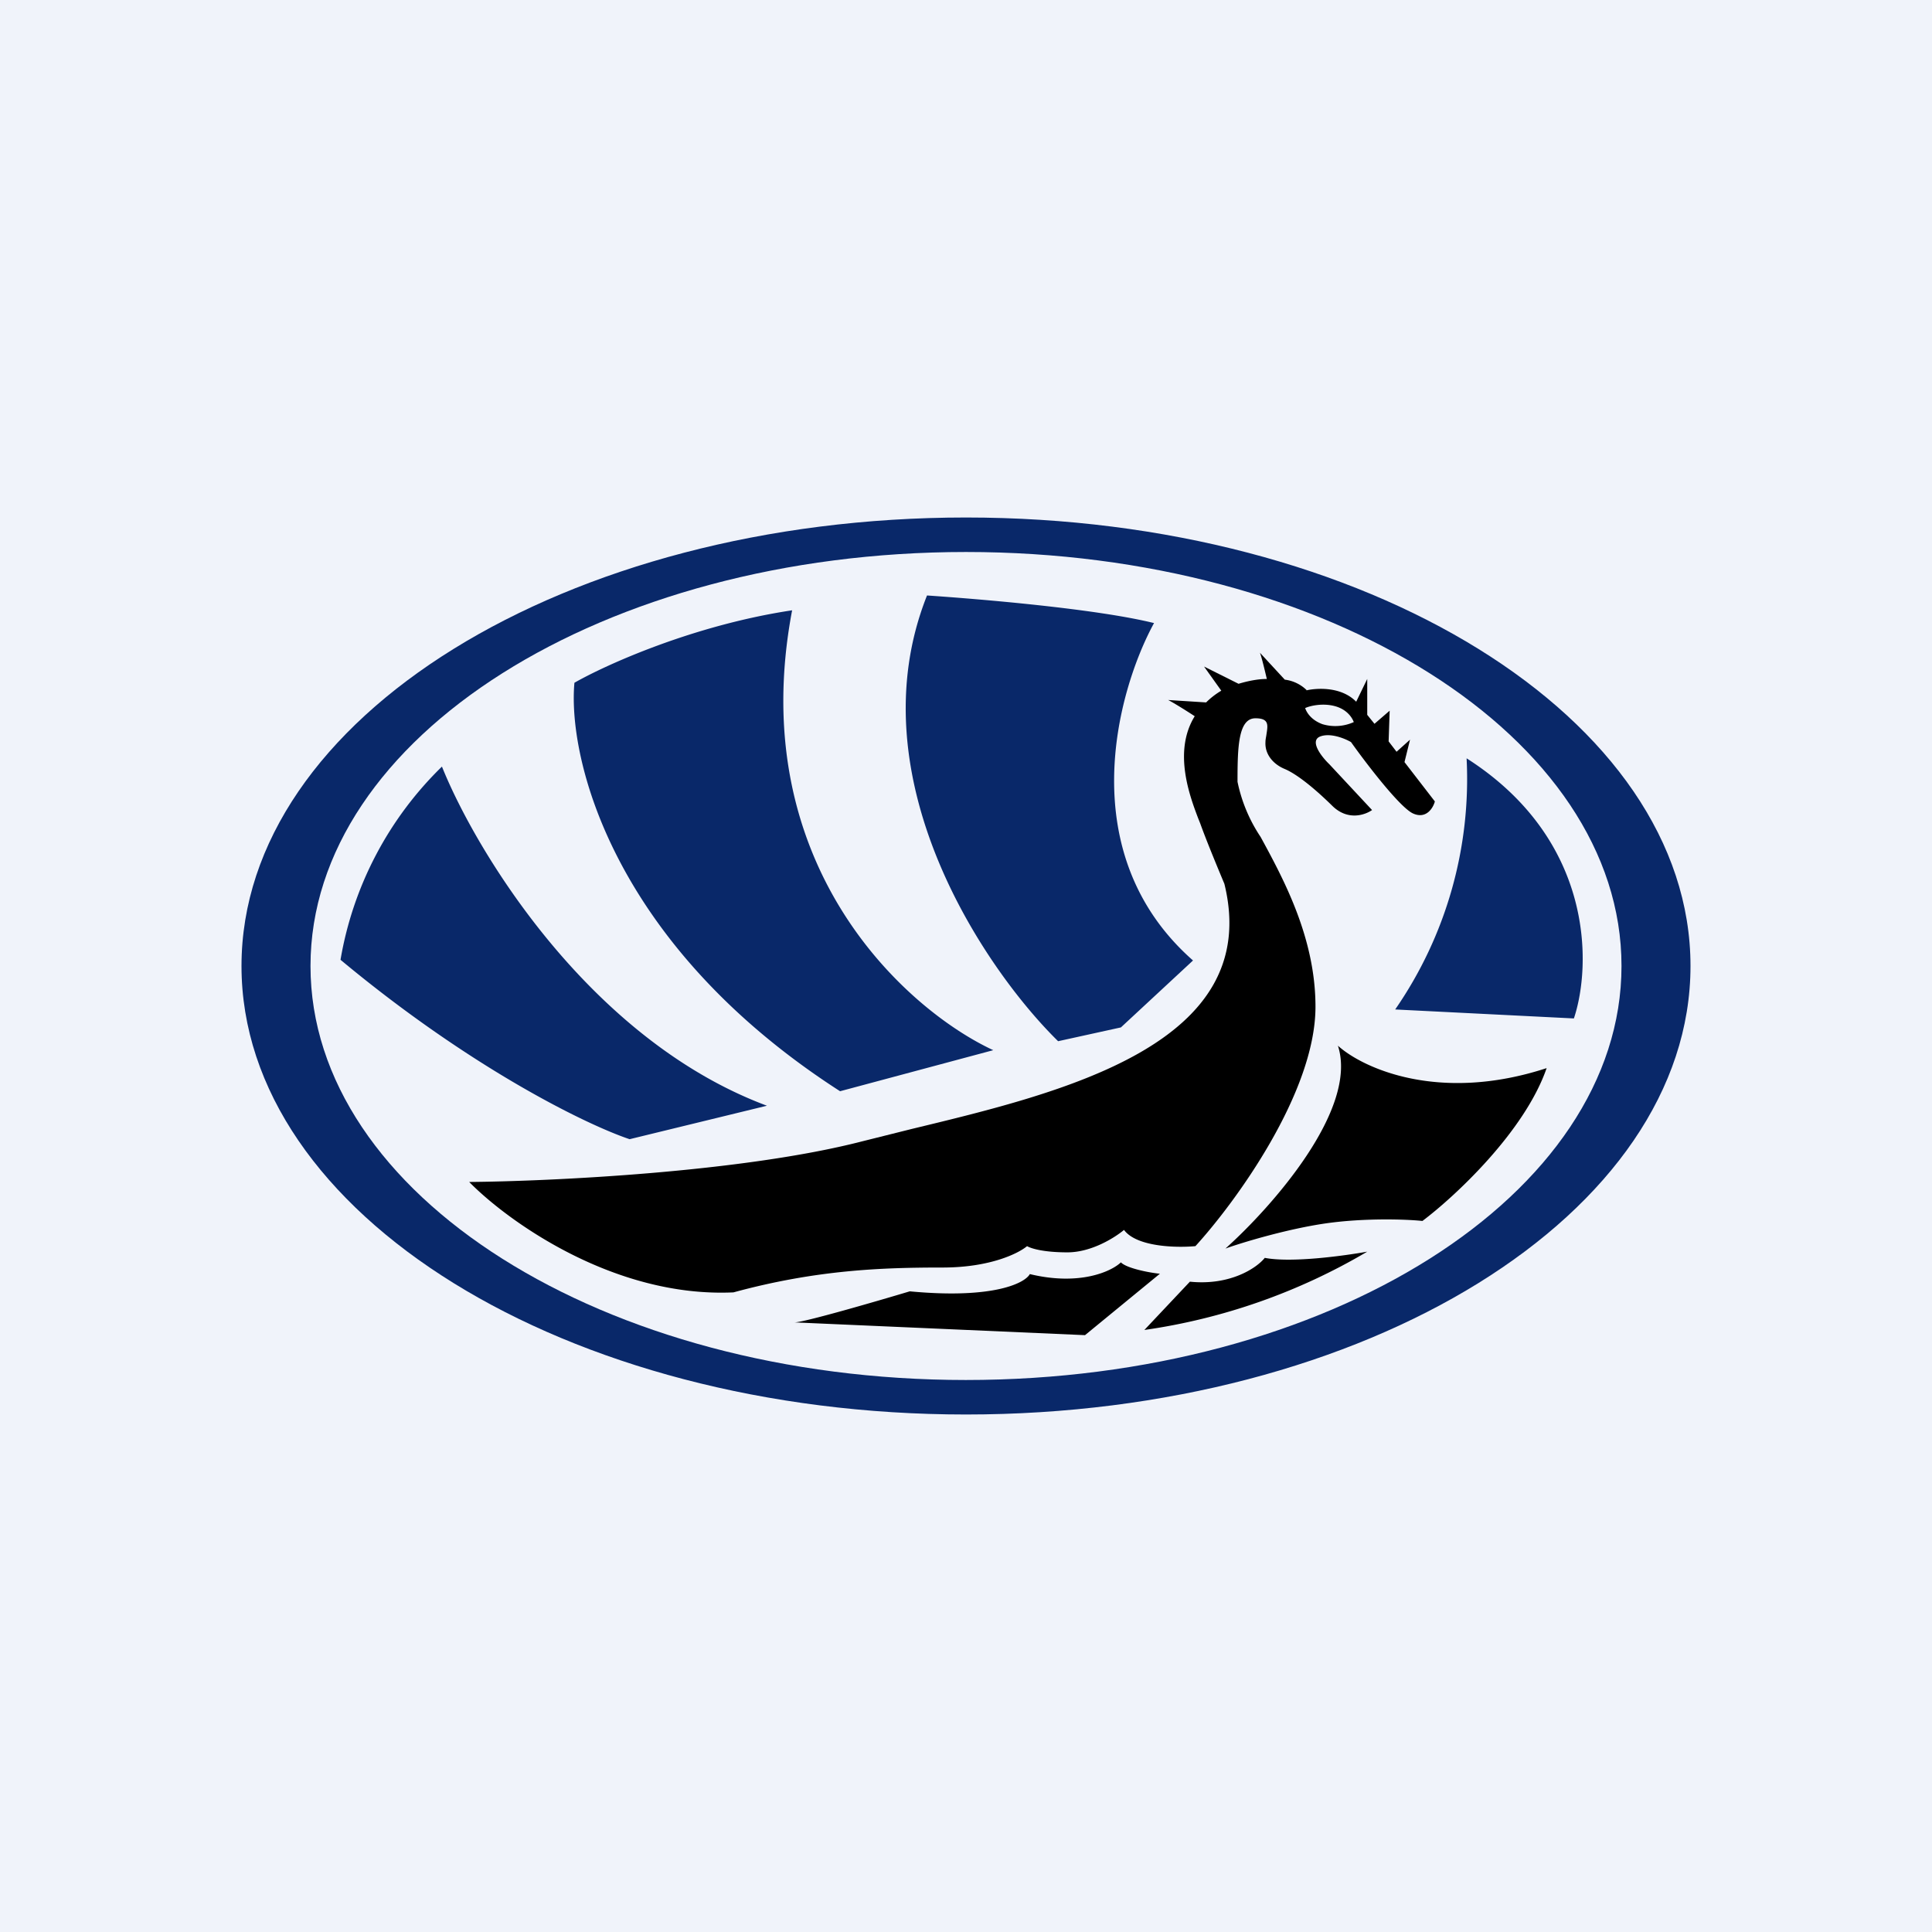
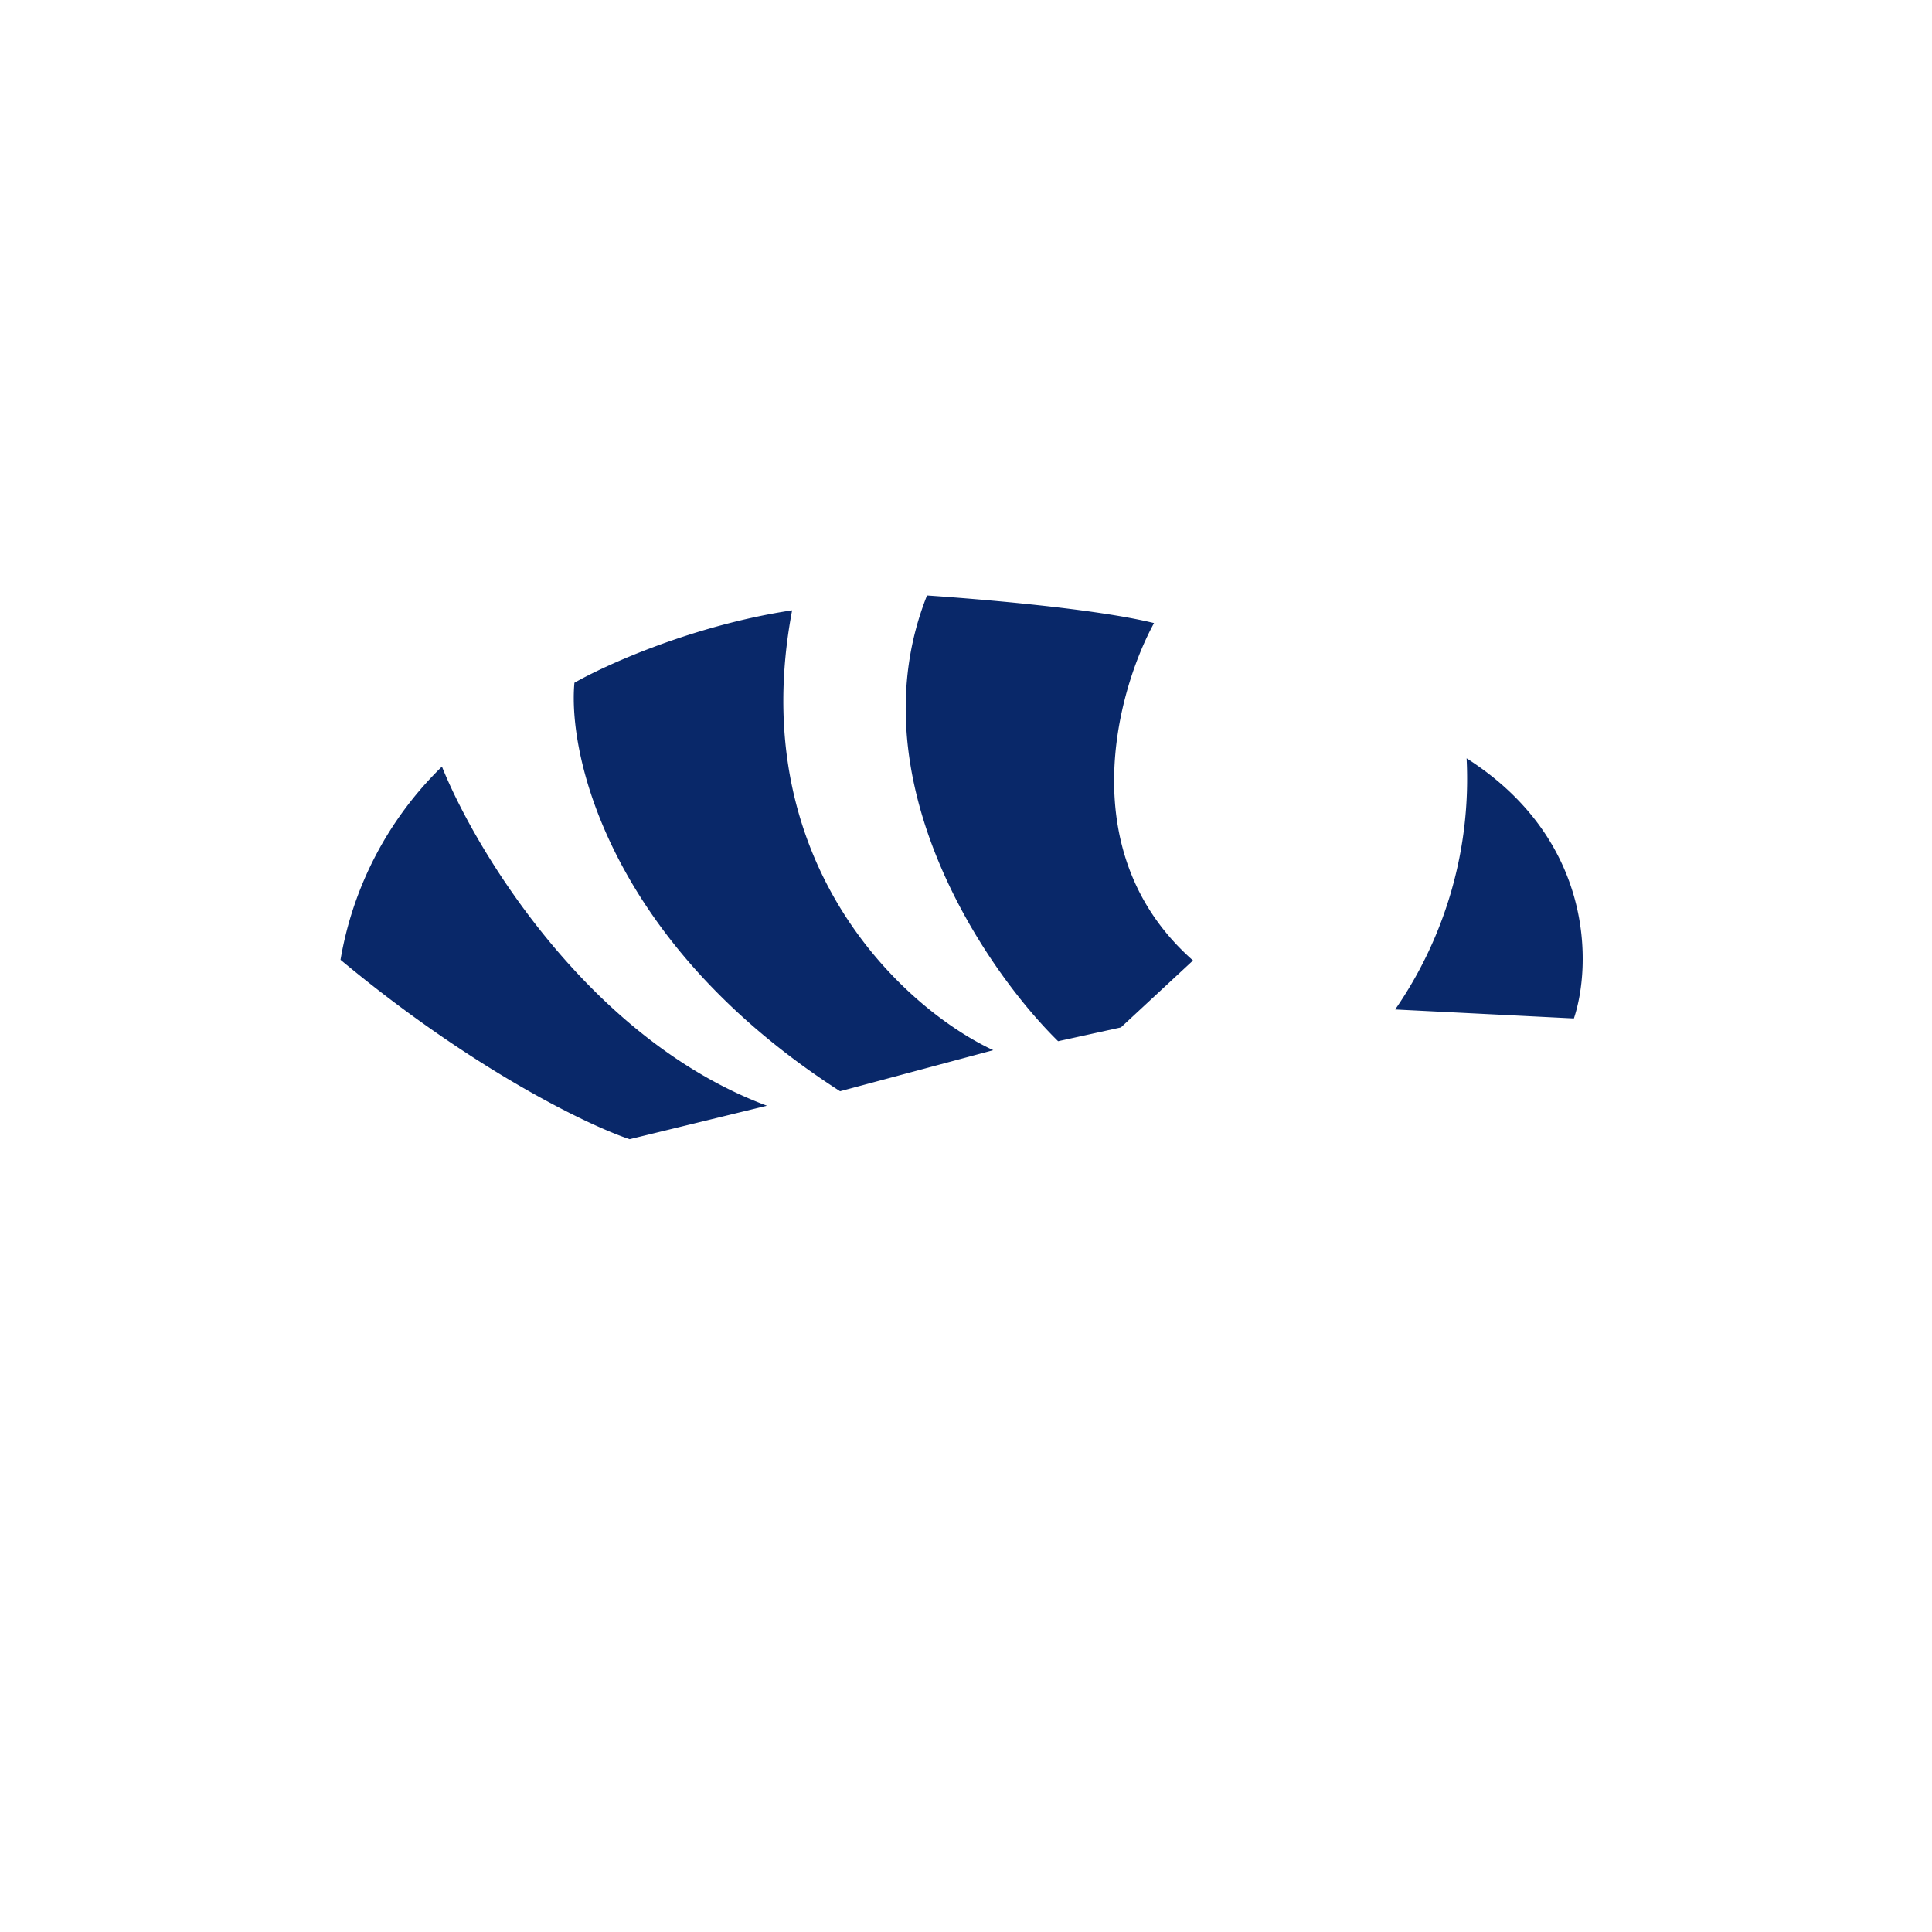
<svg xmlns="http://www.w3.org/2000/svg" width="56" height="56" viewBox="0 0 56 56">
-   <path fill="#F0F3FA" d="M0 0h56v56H0z" />
-   <path fill-rule="evenodd" d="M28 41c11.6 0 21-5.82 21-13s-9.4-13-21-13S7 20.82 7 28s9.4 13 21 13Zm0-1c10.5 0 19-5.37 19-12s-8.5-12-19-12S9 21.37 9 28s8.5 12 19 12Z" fill="#092869" />
-   <path d="m31.45 38.7-8.42-.37c.27 0 2.34-.6 3.34-.9 2.43.23 3.34-.24 3.48-.5 1.45.35 2.37-.08 2.64-.34.16.17.82.3 1.13.33l-2.17 1.78ZM39.63 36.28a17.6 17.6 0 0 1-6.46 2.27l1.32-1.4c1.17.12 1.94-.4 2.17-.69.78.15 2.3-.06 2.97-.18ZM38.78 30.31c.6 1.84-1.92 4.68-3.26 5.88.5-.18 1.8-.57 2.91-.73 1.12-.16 2.33-.12 2.8-.07.93-.7 2.96-2.58 3.6-4.43-3.12 1.02-5.33 0-6.05-.65ZM37.87 20a1.1 1.1 0 0 0-.63-.3l-.72-.78c.04.1.12.42.2.76-.24 0-.52.05-.82.14l-1-.5.5.7c-.17.1-.32.22-.44.34l-1.1-.07c.12.06.45.26.77.47-.64 1.03-.13 2.35.1 2.96l.06.15c.19.53.55 1.39.7 1.75 1.14 4.65-4.7 6.05-9.05 7.1l-1.44.36c-3.48.9-9.05 1.16-11.4 1.18 1.11 1.13 4.19 3.36 7.66 3.2 2.42-.66 4.34-.72 6.06-.72 1.38 0 2.2-.41 2.45-.62.1.06.45.18 1.17.18.71 0 1.39-.44 1.64-.65.37.5 1.54.52 2.07.47 1.16-1.27 3.48-4.45 3.48-6.94 0-1.99-.92-3.69-1.59-4.92a4.5 4.5 0 0 1-.67-1.6c0-1 .02-1.84.52-1.84.4 0 .36.2.32.46-.01.08-.03.15-.03.23-.02.35.22.64.56.78.33.14.82.52 1.38 1.07.45.44.95.26 1.15.12l-1.24-1.33c-.22-.21-.58-.67-.27-.8.3-.12.73.06.9.16.44.62 1.42 1.9 1.8 2.07.38.17.58-.16.63-.35l-.88-1.14.16-.65-.39.35-.23-.3.03-.89-.44.38-.21-.26v-1.04l-.32.66c-.43-.44-1.13-.4-1.44-.33Zm-.03.52c.13-.06.5-.15.86-.05.36.1.5.35.54.46a1.3 1.3 0 0 1-.91.06c-.35-.13-.47-.37-.5-.47Z" />
  <path d="M26.87 17.26c-2.1 5.28 1.66 10.82 3.8 12.92l1.82-.4 2.09-1.94c-3.51-3.09-2.21-7.8-1.13-9.78-1.7-.42-5.1-.7-6.58-.8Zm-10.22 2.53c-.2 2.17 1.08 7.58 7.7 11.84l4.44-1.19c-2.52-1.17-7.23-5.36-5.83-12.75-2.86.43-5.4 1.58-6.31 2.1Zm-6.78 8.03a10.2 10.2 0 0 1 2.94-5.6c1 2.49 4.3 7.92 9.42 9.83l-3.98.97c-1.2-.4-4.56-2.02-8.38-5.2Zm30.57 1.44 5.18.26c.51-1.52.6-5.17-3.11-7.54a11.74 11.74 0 0 1-2.07 7.28Z" fill="#092869" />
</svg>